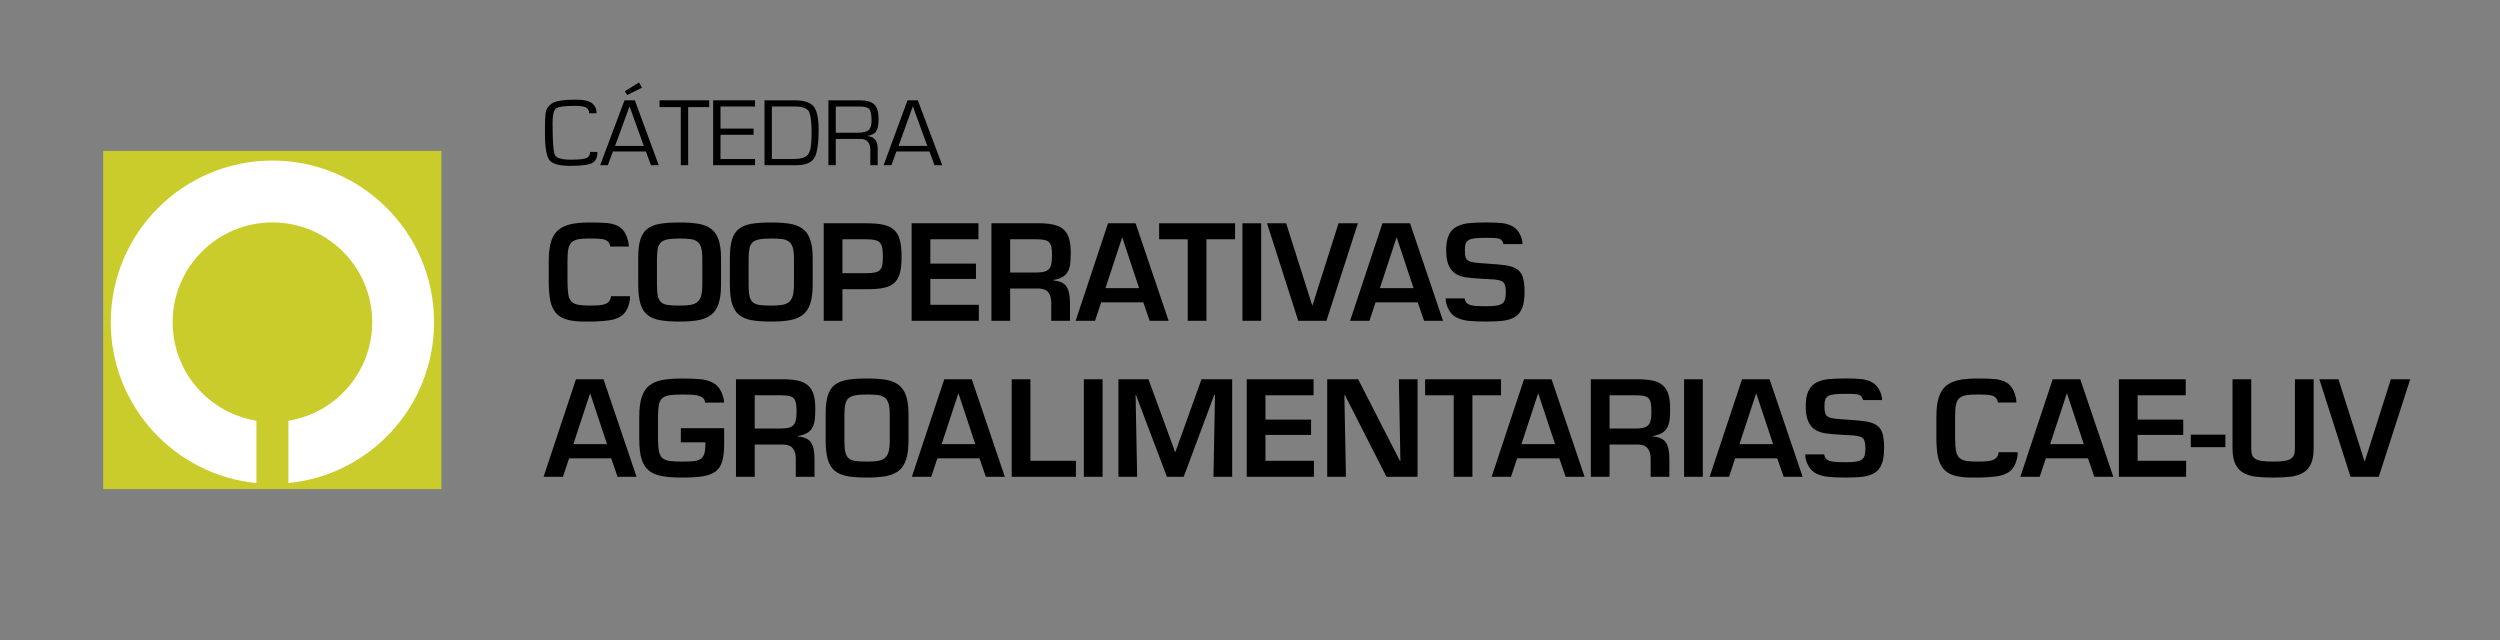
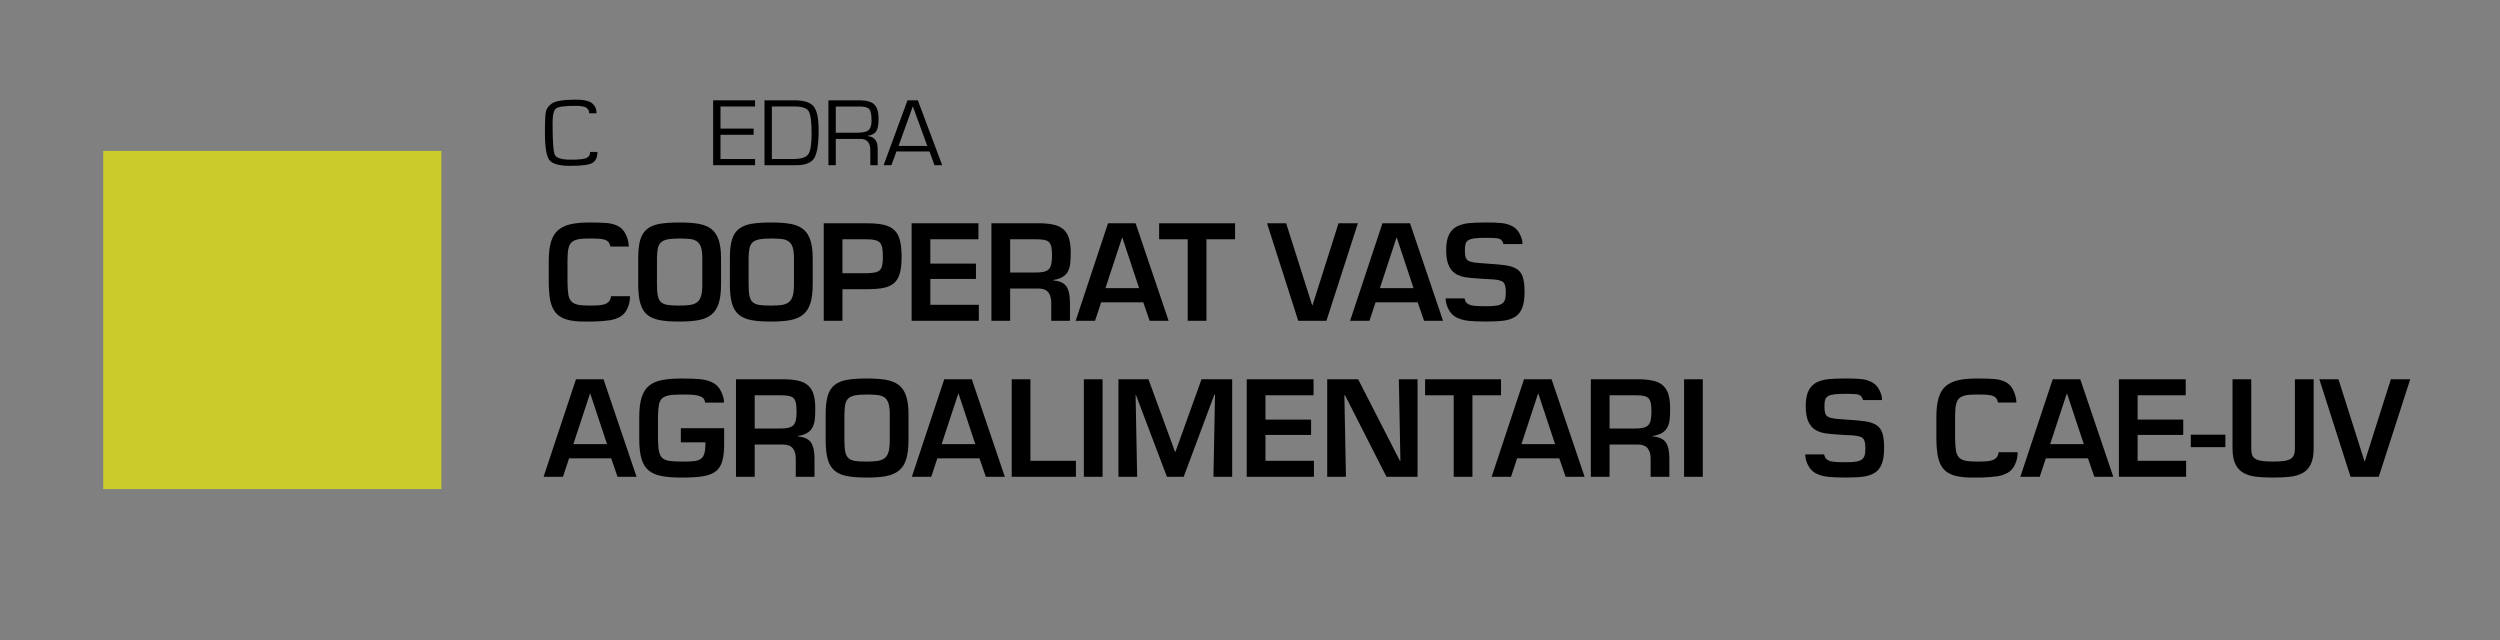
<svg xmlns="http://www.w3.org/2000/svg" viewBox="0 0 250 64">
  <rect x="0" y="0" width="250" height="64" fill="#808080" stroke="none" />
  <defs>
    <style>.cls-1{fill:#fff;}.cls-2{fill:#cacc2c;}</style>
  </defs>
  <g id="Texto">
    <path d="M61.028,24.656c.009-.061-.02-.161-.085-.299-.064-.138-.173-.247-.324-.325-.152-.078-.352-.128-.599-.149-.247-.022-.6-.033-1.06-.033-.503,0-.893.028-1.17.084-.277.057-.492.161-.644.312-.151.152-.256.369-.312.65-.057.282-.085.674-.085,1.177v2.158c.009.529.037.936.085,1.222.047.286.145.511.292.676.147.165.362.278.644.338.282.061.679.091,1.189.091.451,0,.8-.013,1.047-.039s.457-.082.631-.169c.173-.086.294-.208.363-.364.069-.156.104-.277.104-.364h1.897c.009.399-.073.795-.247,1.189-.173.395-.416.681-.728.858-.312.178-.663.297-1.053.358-.391.06-.937.104-1.639.13h-.896c-.737,0-1.337-.072-1.801-.215-.464-.143-.821-.368-1.072-.676-.252-.308-.427-.695-.526-1.164-.1-.468-.154-1.066-.163-1.794v-2.236c0-.78.078-1.419.234-1.917s.396-.884.722-1.157.738-.466,1.241-.579c.503-.112,1.131-.169,1.885-.169.771,0,1.363.02,1.774.059.412.039.778.143,1.099.312s.572.446.754.832c.183.386.282.787.299,1.203h-1.858Z" />
    <path d="M69.848,22.38c.498.087.914.252,1.248.494.334.243.585.6.754,1.073.169.472.254,1.094.254,1.865v2.626c0,.78-.078,1.413-.234,1.898-.156.486-.398.86-.728,1.125-.33.265-.748.447-1.255.546-.507.099-1.155.149-1.943.149-.807,0-1.463-.048-1.97-.143s-.919-.271-1.235-.526c-.316-.256-.548-.626-.695-1.112s-.221-1.131-.221-1.937v-2.626c0-.762.069-1.375.208-1.839.139-.463.366-.821.683-1.073.316-.251.728-.422,1.234-.513.508-.091,1.173-.137,1.996-.137.771,0,1.406.043,1.904.13ZM66.741,23.94c-.29.061-.509.163-.656.306s-.247.334-.299.572c-.052.239-.082.57-.091.995v2.626c0,.503.03.891.091,1.164s.169.479.325.618.372.229.649.273.672.065,1.184.065c.459,0,.83-.024,1.111-.071.281-.048.509-.143.683-.286.173-.143.299-.353.377-.63s.117-.654.117-1.131v-2.626c0-.459-.044-.821-.13-1.085-.087-.264-.22-.459-.396-.585-.178-.125-.401-.206-.67-.24s-.633-.052-1.092-.052c-.512,0-.912.03-1.203.091Z" />
    <path d="M79.013,22.38c.498.087.914.252,1.248.494.334.243.585.6.754,1.073.169.472.254,1.094.254,1.865v2.626c0,.78-.078,1.413-.234,1.898-.156.486-.398.86-.728,1.125-.33.265-.748.447-1.255.546-.507.099-1.155.149-1.943.149-.807,0-1.463-.048-1.97-.143s-.919-.271-1.235-.526c-.316-.256-.548-.626-.695-1.112s-.221-1.131-.221-1.937v-2.626c0-.762.069-1.375.208-1.839.139-.463.366-.821.683-1.073.316-.251.728-.422,1.234-.513.508-.091,1.173-.137,1.996-.137.771,0,1.406.043,1.904.13ZM75.906,23.94c-.29.061-.509.163-.656.306s-.247.334-.299.572c-.052.239-.082.57-.091.995v2.626c0,.503.03.891.091,1.164s.169.479.325.618.372.229.649.273.672.065,1.184.065c.459,0,.83-.024,1.111-.071.281-.048.509-.143.683-.286.173-.143.299-.353.377-.63s.117-.654.117-1.131v-2.626c0-.459-.044-.821-.13-1.085-.087-.264-.22-.459-.396-.585-.178-.125-.401-.206-.67-.24s-.633-.052-1.092-.052c-.512,0-.912.03-1.203.091Z" />
    <path d="M82.373,22.329h4.315c.685,0,1.244.05,1.678.149.433.1.781.271,1.046.514s.455.579.572,1.007c.117.429.176.99.176,1.684s-.062,1.25-.183,1.67-.316.743-.585.969c-.269.225-.615.381-1.04.468-.425.087-.979.13-1.664.13h-2.443v3.159h-1.872v-9.75ZM86.689,27.321c.347-.009.622-.035.826-.078.203-.043.361-.124.475-.241.112-.117.19-.277.233-.481s.065-.483.065-.838c0-.364-.02-.654-.059-.871-.039-.216-.11-.39-.215-.52-.104-.13-.262-.223-.475-.279-.212-.056-.496-.084-.852-.084h-2.443v3.393h2.443Z" />
    <path d="M93.034,26.358h4.562v1.534h-4.562v2.587h4.849v1.599h-6.721v-9.75h6.682v1.599h-4.81v2.431Z" />
    <path d="M101.015,28.854v3.224h-1.872v-9.75h4.979c.555.018,1.014.076,1.378.175.364.1.663.26.896.481.234.221.405.516.514.884.108.369.163.83.163,1.384,0,.434-.016.791-.046,1.073s-.1.538-.208.767-.281.422-.52.578c-.239.156-.558.265-.956.325v.052c.633.052,1.066.251,1.3.598.234.347.352.884.352,1.612v1.82h-1.872v-1.82c0-.434-.098-.773-.293-1.021-.194-.247-.509-.375-.942-.384h-2.873ZM103.485,27.255c.364,0,.654-.023.871-.071.217-.047.386-.13.508-.247.121-.117.208-.284.26-.5.052-.216.078-.511.078-.884,0-.364-.022-.648-.065-.852s-.119-.362-.228-.475c-.108-.112-.265-.19-.468-.234-.204-.043-.479-.065-.825-.065h-2.601v3.328h2.47Z" />
    <path d="M110.115,30.232l-.61,1.846h-1.938l3.237-9.75h2.756l3.302,9.75h-1.897l-.637-1.846h-4.213ZM112.234,23.759h-.025l-1.664,5.057h3.367l-1.678-5.057Z" />
    <path d="M120.644,32.079h-1.871v-8.151h-2.86v-1.599h7.592v1.599h-2.86v8.151Z" />
-     <path d="M126.118,32.079h-1.872v-9.75h1.872v9.75Z" />
    <path d="M135.789,22.329l-3.146,9.75h-2.82l-3.12-9.75h1.911l2.6,8.19h.039l2.6-8.19h1.938Z" />
    <path d="M137.557,30.232l-.61,1.846h-1.938l3.237-9.75h2.756l3.302,9.75h-1.897l-.637-1.846h-4.213ZM139.676,23.759h-.025l-1.664,5.057h3.367l-1.678-5.057Z" />
    <path d="M146.462,29.843c.008.086.041.188.097.305.057.117.165.215.325.292.16.078.373.128.638.15.264.021.639.032,1.124.032.434,0,.775-.021,1.027-.065.251-.043.443-.119.578-.228s.223-.251.267-.429c.043-.177.065-.418.065-.721,0-.555-.117-.899-.352-1.034-.234-.134-.672-.21-1.312-.228-.243-.008-.421-.017-.533-.026-.069-.008-.187-.017-.352-.026-.624-.035-1.117-.08-1.481-.137-.364-.056-.693-.173-.988-.351-.295-.177-.526-.457-.695-.838s-.254-.893-.254-1.534c0-.65.096-1.164.286-1.541s.462-.652.812-.826c.352-.173.748-.282,1.189-.325.442-.043,1.022-.065,1.742-.065.624,0,1.131.02,1.521.059.39.039.745.143,1.065.312s.572.434.754.793c.183.36.269.691.26.995h-1.924c.018-.078-.025-.19-.13-.338-.104-.147-.292-.232-.565-.254-.272-.021-.601-.032-.981-.032-.494,0-.875.015-1.144.045-.27.03-.479.089-.631.175-.151.087-.254.206-.306.358-.052.151-.078.366-.078.644,0,.312.024.548.071.708.048.16.144.282.286.364.144.083.34.141.592.175.251.035.65.07,1.196.104.866.052,1.522.113,1.969.182s.809.193,1.086.371.475.444.592.799c.117.355.175.845.175,1.469,0,.676-.077,1.213-.233,1.612-.156.399-.391.696-.702.891-.312.195-.689.323-1.131.383-.442.061-1.022.091-1.742.091-.711,0-1.291-.022-1.742-.065-.45-.043-.854-.15-1.209-.319s-.633-.442-.832-.819-.299-.748-.299-1.111h1.898Z" />
    <path d="M56.907,45.832l-.611,1.846h-1.937l3.237-9.75h2.756l3.302,9.75h-1.898l-.637-1.846h-4.212ZM59.026,39.359h-.026l-1.664,5.057h3.367l-1.677-5.057Z" />
    <path d="M72.415,42.817v1.664c0,.616-.059,1.144-.176,1.586-.116.442-.324.786-.624,1.033-.299.247-.715.418-1.248.514-.532.095-1.25.143-2.151.143-.832,0-1.512-.05-2.041-.149-.528-.1-.957-.282-1.287-.546-.329-.264-.571-.647-.728-1.15-.156-.502-.234-1.17-.234-2.002v-2.236c0-.806.083-1.46.247-1.963.165-.502.416-.888.754-1.157s.77-.453,1.294-.553c.524-.099,1.189-.149,1.995-.149.78,0,1.402.024,1.866.072.463.047.873.167,1.229.357.354.19.628.492.818.903s.282.77.273,1.073h-1.898c0-.122-.034-.236-.104-.345s-.195-.202-.377-.279c-.183-.078-.401-.128-.657-.149-.255-.022-.639-.033-1.15-.033-.571,0-1.012.028-1.319.084-.308.057-.539.161-.695.312-.156.152-.26.364-.312.637-.052.273-.082.669-.091,1.189v2.236c.009.538.044.949.104,1.235.061.286.171.503.331.65s.391.245.689.292c.299.047.729.071,1.293.071.529,0,.926-.015,1.189-.045.265-.03.483-.102.657-.214.173-.113.297-.295.37-.546.073-.251.11-.542.11-.871v-.247h-2.457v-1.417h4.329Z" />
    <path d="M75.47,44.455v3.224h-1.872v-9.75h4.979c.555.018,1.014.076,1.378.175.364.1.663.26.896.481.234.221.405.516.514.884.108.369.163.83.163,1.384,0,.434-.016.791-.046,1.073s-.1.538-.208.767-.281.422-.52.578c-.239.156-.558.265-.956.325v.052c.633.052,1.066.251,1.3.598.234.347.352.884.352,1.612v1.82h-1.872v-1.82c0-.434-.098-.773-.293-1.021-.194-.247-.509-.375-.942-.384h-2.873ZM77.94,42.855c.364,0,.654-.023.871-.071.217-.047.386-.13.508-.247.121-.117.208-.284.26-.5.052-.216.078-.511.078-.884,0-.364-.022-.648-.065-.852s-.119-.362-.228-.475c-.108-.112-.265-.19-.468-.234-.204-.043-.479-.065-.825-.065h-2.601v3.328h2.47Z" />
    <path d="M88.593,37.98c.498.087.914.252,1.248.494.334.243.585.6.754,1.073.169.472.254,1.094.254,1.865v2.626c0,.78-.078,1.413-.234,1.898-.156.486-.398.86-.728,1.125-.33.265-.748.447-1.255.546-.507.099-1.155.149-1.943.149-.807,0-1.463-.048-1.97-.143s-.919-.271-1.235-.526c-.316-.256-.548-.626-.695-1.112s-.221-1.131-.221-1.937v-2.626c0-.762.069-1.375.208-1.839.139-.463.366-.821.683-1.073.316-.251.728-.422,1.234-.513.508-.091,1.173-.137,1.996-.137.771,0,1.406.043,1.904.13ZM85.486,39.54c-.29.061-.509.163-.656.306s-.247.334-.299.572c-.052.239-.082.57-.091.995v2.626c0,.503.03.891.091,1.164s.169.479.325.618.372.229.649.273.672.065,1.184.065c.459,0,.83-.024,1.111-.071.281-.048.509-.143.683-.286.173-.143.299-.353.377-.63s.117-.654.117-1.131v-2.626c0-.459-.044-.821-.13-1.085-.087-.264-.22-.459-.396-.585-.178-.125-.401-.206-.67-.24s-.633-.052-1.092-.052c-.512,0-.912.03-1.203.091Z" />
    <path d="M93.735,45.832l-.611,1.846h-1.937l3.237-9.75h2.756l3.302,9.75h-1.898l-.637-1.846h-4.212ZM95.854,39.359h-.026l-1.664,5.057h3.367l-1.677-5.057Z" />
    <path d="M103.042,46.08h4.55v1.599h-6.422v-9.75h1.872v8.151Z" />
    <path d="M110.257,47.679h-1.872v-9.75h1.872v9.75Z" />
    <path d="M118.369,47.679h-1.677l-3.094-8.177h-.039l.156,8.177h-1.872v-9.75h3.003l2.652,7.241h.052l2.6-7.241h3.068v9.75h-1.872l.156-8.216h-.065l-3.068,8.216Z" />
    <path d="M126.546,41.958h4.562v1.534h-4.562v2.587h4.849v1.599h-6.721v-9.75h6.682v1.599h-4.81v2.431Z" />
    <path d="M139.884,37.929h1.872v9.75h-3.107l-4.146-8.151h-.065l.156,8.151h-1.872v-9.75h3.094l4.173,8.151h.052l-.155-8.151Z" />
    <path d="M147.242,47.679h-1.871v-8.151h-2.86v-1.599h7.592v1.599h-2.86v8.151Z" />
    <path d="M151.713,45.832l-.61,1.846h-1.938l3.237-9.75h2.756l3.302,9.75h-1.897l-.637-1.846h-4.213ZM153.832,39.359h-.025l-1.664,5.057h3.367l-1.678-5.057Z" />
    <path d="M160.956,44.455v3.224h-1.872v-9.75h4.979c.555.018,1.014.076,1.378.175.364.1.663.26.896.481.234.221.405.516.514.884.108.369.163.83.163,1.384,0,.434-.016.791-.046,1.073s-.1.538-.208.767-.281.422-.52.578c-.239.156-.558.265-.956.325v.052c.633.052,1.066.251,1.3.598.234.347.352.884.352,1.612v1.82h-1.872v-1.82c0-.434-.098-.773-.293-1.021-.194-.247-.509-.375-.942-.384h-2.873ZM163.426,42.855c.364,0,.654-.023.871-.071.217-.047.386-.13.508-.247.121-.117.208-.284.26-.5.052-.216.078-.511.078-.884,0-.364-.022-.648-.065-.852s-.119-.362-.228-.475c-.108-.112-.265-.19-.468-.234-.204-.043-.479-.065-.825-.065h-2.601v3.328h2.47Z" />
    <path d="M170.278,47.679h-1.872v-9.75h1.872v9.75Z" />
-     <path d="M173.514,45.832l-.61,1.846h-1.938l3.237-9.75h2.756l3.302,9.75h-1.897l-.637-1.846h-4.213ZM175.633,39.359h-.025l-1.664,5.057h3.367l-1.678-5.057Z" />
    <path d="M182.419,45.443c.008.086.041.188.097.305.057.117.165.215.325.292.16.078.373.128.638.15.264.021.639.032,1.124.032.434,0,.775-.021,1.027-.065.251-.043.443-.119.578-.228s.223-.251.267-.429c.043-.177.065-.418.065-.721,0-.555-.117-.899-.352-1.034-.234-.134-.672-.21-1.312-.228-.243-.008-.421-.017-.533-.026-.069-.008-.187-.017-.352-.026-.624-.035-1.117-.08-1.481-.137-.364-.056-.693-.173-.988-.351-.295-.177-.526-.457-.695-.838s-.254-.893-.254-1.534c0-.65.096-1.164.286-1.541s.462-.652.812-.826c.352-.173.748-.282,1.189-.325.442-.043,1.022-.065,1.742-.065.624,0,1.131.02,1.521.059.39.039.745.143,1.065.312s.572.434.754.793c.183.36.269.691.26.995h-1.924c.018-.078-.025-.19-.13-.338-.104-.147-.292-.232-.565-.254-.272-.021-.601-.032-.981-.032-.494,0-.875.015-1.144.045-.27.03-.479.089-.631.175-.151.087-.254.206-.306.358-.052.151-.078.366-.078.644,0,.312.024.548.071.708.048.16.144.282.286.364.144.083.34.141.592.175.251.035.65.07,1.196.104.866.052,1.522.113,1.969.182s.809.193,1.086.371.475.444.592.799c.117.355.175.845.175,1.469,0,.676-.077,1.213-.233,1.612-.156.399-.391.696-.702.891-.312.195-.689.323-1.131.383-.442.061-1.022.091-1.742.091-.711,0-1.291-.022-1.742-.065-.45-.043-.854-.15-1.209-.319s-.633-.442-.832-.819-.299-.748-.299-1.111h1.898Z" />
    <path d="M199.787,40.256c.009-.061-.02-.161-.084-.299-.065-.138-.174-.247-.325-.325-.151-.078-.351-.128-.598-.149-.247-.022-.601-.033-1.06-.033-.503,0-.893.028-1.17.084-.277.057-.492.161-.644.312-.152.152-.256.369-.312.65-.057.282-.084.674-.084,1.177v2.158c.008.529.036.936.084,1.222s.146.511.293.676c.147.165.361.278.644.338.281.061.678.091,1.189.091.45,0,.799-.013,1.046-.039s.457-.082.631-.169c.173-.086.295-.208.364-.364.069-.156.104-.277.104-.364h1.898c.009.399-.074.795-.247,1.189-.174.395-.416.681-.729.858-.312.178-.663.297-1.053.358-.39.06-.936.104-1.638.13h-.897c-.736,0-1.337-.072-1.8-.215-.464-.143-.821-.368-1.073-.676-.251-.308-.427-.695-.526-1.164-.1-.468-.153-1.066-.162-1.794v-2.236c0-.78.078-1.419.233-1.917.156-.499.396-.884.722-1.157s.739-.466,1.242-.579c.502-.112,1.131-.169,1.885-.169.771,0,1.362.02,1.774.059.411.039.777.143,1.099.312.32.169.571.446.754.832.182.386.281.787.299,1.203h-1.859Z" />
    <path d="M204.583,45.832l-.61,1.846h-1.938l3.237-9.75h2.756l3.302,9.75h-1.897l-.637-1.846h-4.213ZM206.703,39.359h-.025l-1.664,5.057h3.367l-1.678-5.057Z" />
    <path d="M213.761,41.958h4.563v1.534h-4.563v2.587h4.85v1.599h-6.722v-9.75h6.683v1.599h-4.811v2.431Z" />
    <path d="M222.537,43.467v1.248h-3.458v-1.248h3.458Z" />
    <path d="M231.364,37.929v6.929c0,.659-.098,1.185-.293,1.579-.194.395-.468.685-.818.871-.352.187-.757.308-1.216.364-.46.056-1.04.084-1.742.084-.685,0-1.252-.028-1.703-.084-.45-.057-.854-.178-1.209-.364-.355-.186-.633-.477-.832-.871-.199-.394-.299-.92-.299-1.579v-6.929h1.872v6.929c0,.26.03.472.091.637.061.165.167.295.318.39s.368.165.65.208c.281.043.652.065,1.111.065.45,0,.814-.02,1.092-.059s.496-.106.657-.201c.16-.096.274-.226.344-.39s.104-.381.104-.65v-6.929h1.872Z" />
    <path d="M241.022,37.929l-3.146,9.75h-2.821l-3.12-9.75h1.911l2.601,8.19h.039l2.6-8.19h1.937Z" />
    <path d="M59.739,15.193c.013.488-.132.842-.435,1.062s-1.064.33-2.284.33c-1.092,0-1.787-.194-2.083-.582-.296-.388-.444-1.301-.444-2.74,0-1.125.033-1.832.1-2.122.067-.29.258-.549.573-.777.369-.266,1.167-.399,2.393-.399.831,0,1.391.128,1.679.385.288.257.428.581.418.974h-.75c.022-.196-.052-.369-.222-.518-.17-.149-.555-.223-1.154-.223-1.051,0-1.693.087-1.925.261s-.349.657-.349,1.45c0,1.822.078,2.89.234,3.203s.689.471,1.6.471c.866,0,1.407-.068,1.622-.204.215-.136.313-.326.294-.57h.731Z" />
-     <path d="M61.291,15.145h3.301l.502,1.374h.779l-2.389-6.487h-1.032l-2.436,6.487h.769l.506-1.374ZM61.506,14.594l1.448-3.964,1.428,3.964h-2.876ZM63.905,8.245l-1.424.884.239.375,1.471-.732-.287-.528Z" />
-     <path d="M68.816,10.711v5.808h-.736v-5.808h-2.126v-.68h4.968v.68h-2.107Z" />
    <path d="M72.05,10.649v2.21h3.311v.618h-3.311v2.424h3.454v.618h-4.19v-6.487h4.19v.618h-3.454Z" />
    <path d="M76.45,16.519v-6.487h3.019c.933,0,1.565.204,1.897.613.331.409.497,1.191.497,2.348,0,1.407-.147,2.346-.442,2.818-.295.472-.883.708-1.765.708h-3.205ZM77.185,15.901h2.126c.78,0,1.283-.155,1.51-.466.226-.311.339-1.003.339-2.077,0-1.179-.098-1.925-.294-2.238-.196-.314-.665-.471-1.407-.471h-2.274v5.252Z" />
    <path d="M82.842,16.519v-6.487h3.105c.701,0,1.194.138,1.481.413.287.276.43.754.43,1.435,0,.599-.078,1.016-.234,1.252s-.454.389-.893.459v.014c.691.051,1.037.469,1.037,1.255v1.659h-.736v-1.492c0-.757-.33-1.136-.989-1.136h-2.465v2.628h-.736ZM83.577,13.273h2.126c.561,0,.943-.085,1.147-.254.204-.17.306-.489.306-.958,0-.586-.076-.968-.227-1.145-.151-.177-.475-.266-.972-.266h-2.379v2.623Z" />
    <path d="M92.945,15.145h-3.301l-.502,1.374h-.779l2.389-6.487h1.032l2.436,6.487h-.769l-.506-1.374ZM92.73,14.594l-1.447-3.964-1.428,3.964h2.876Z" />
  </g>
  <g id="Logos">
    <rect class="cls-2" x="10.322" y="15.092" width="33.815" height="33.815" />
-     <path class="cls-1" d="M27.242,16.057c-8.928,0-16.165,7.237-16.165,16.165,0,8.388,6.389,15.283,14.566,16.085v-6.236c-4.751-.765-8.38-4.883-8.38-9.85,0-5.511,4.468-9.979,9.979-9.979s9.979,4.468,9.979,9.979c0,4.967-3.629,9.085-8.38,9.85v6.236c8.177-.803,14.566-7.698,14.566-16.085,0-8.928-7.237-16.165-16.165-16.165Z" />
  </g>
</svg>